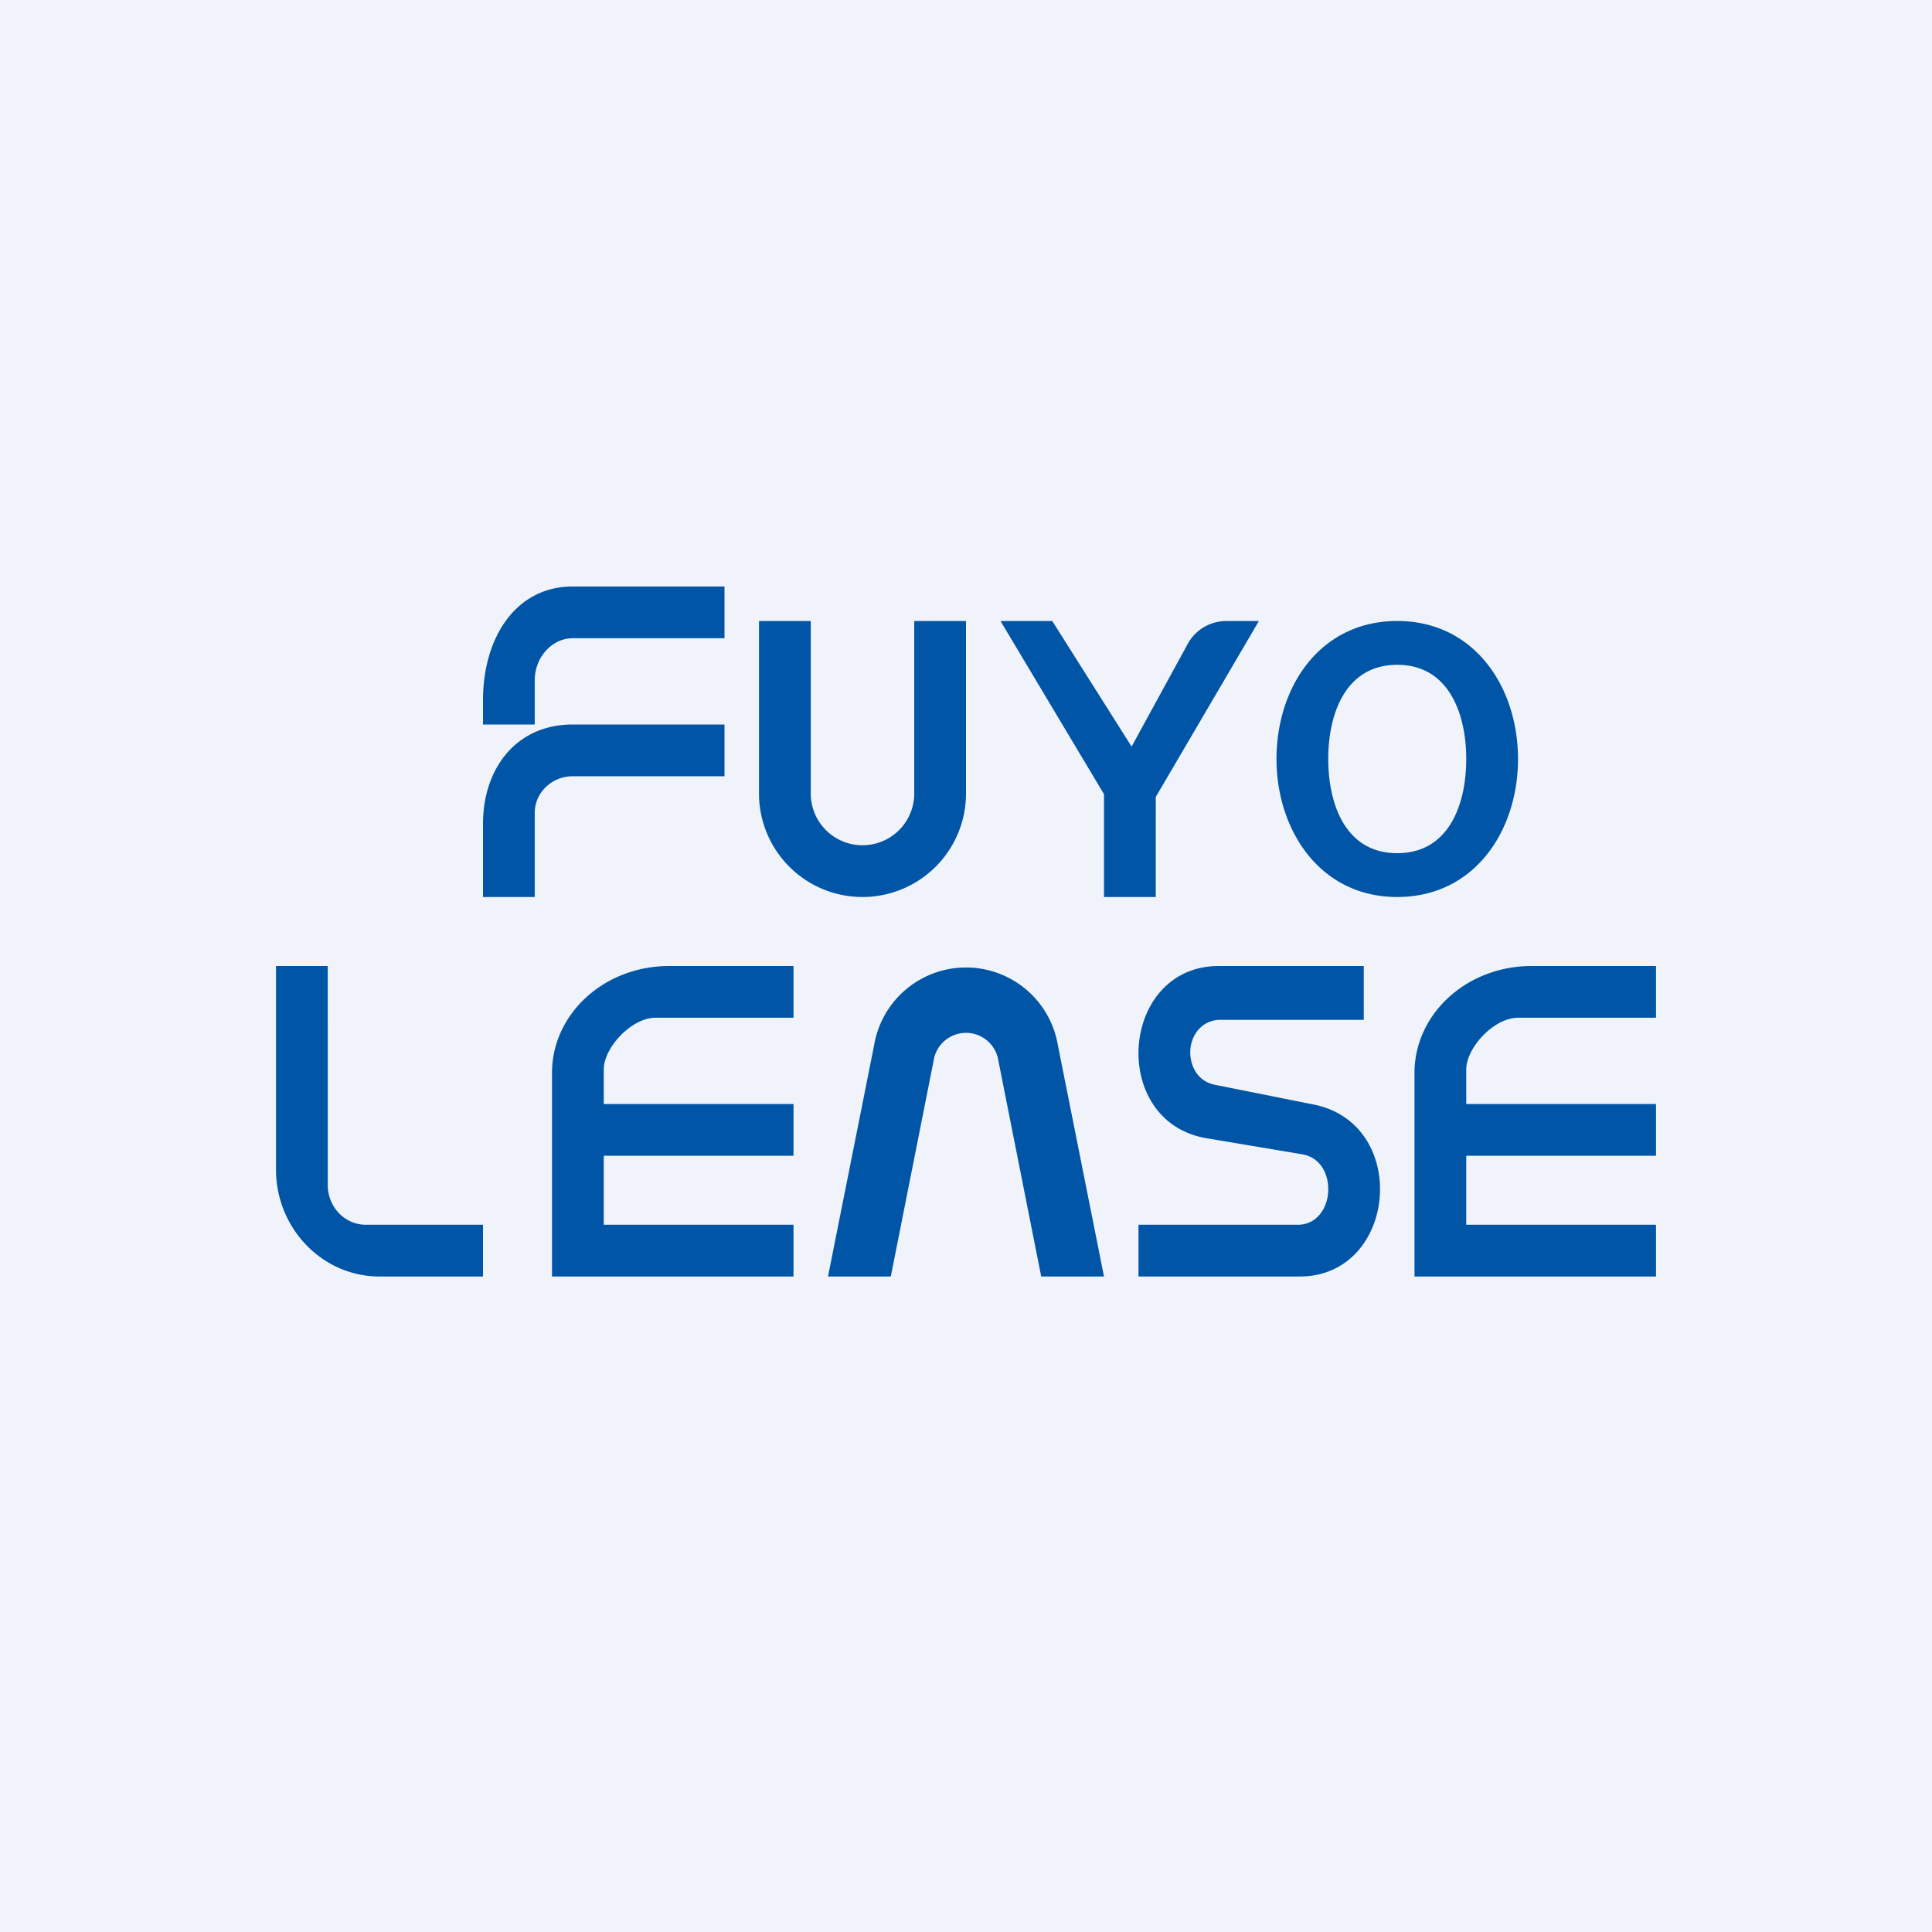
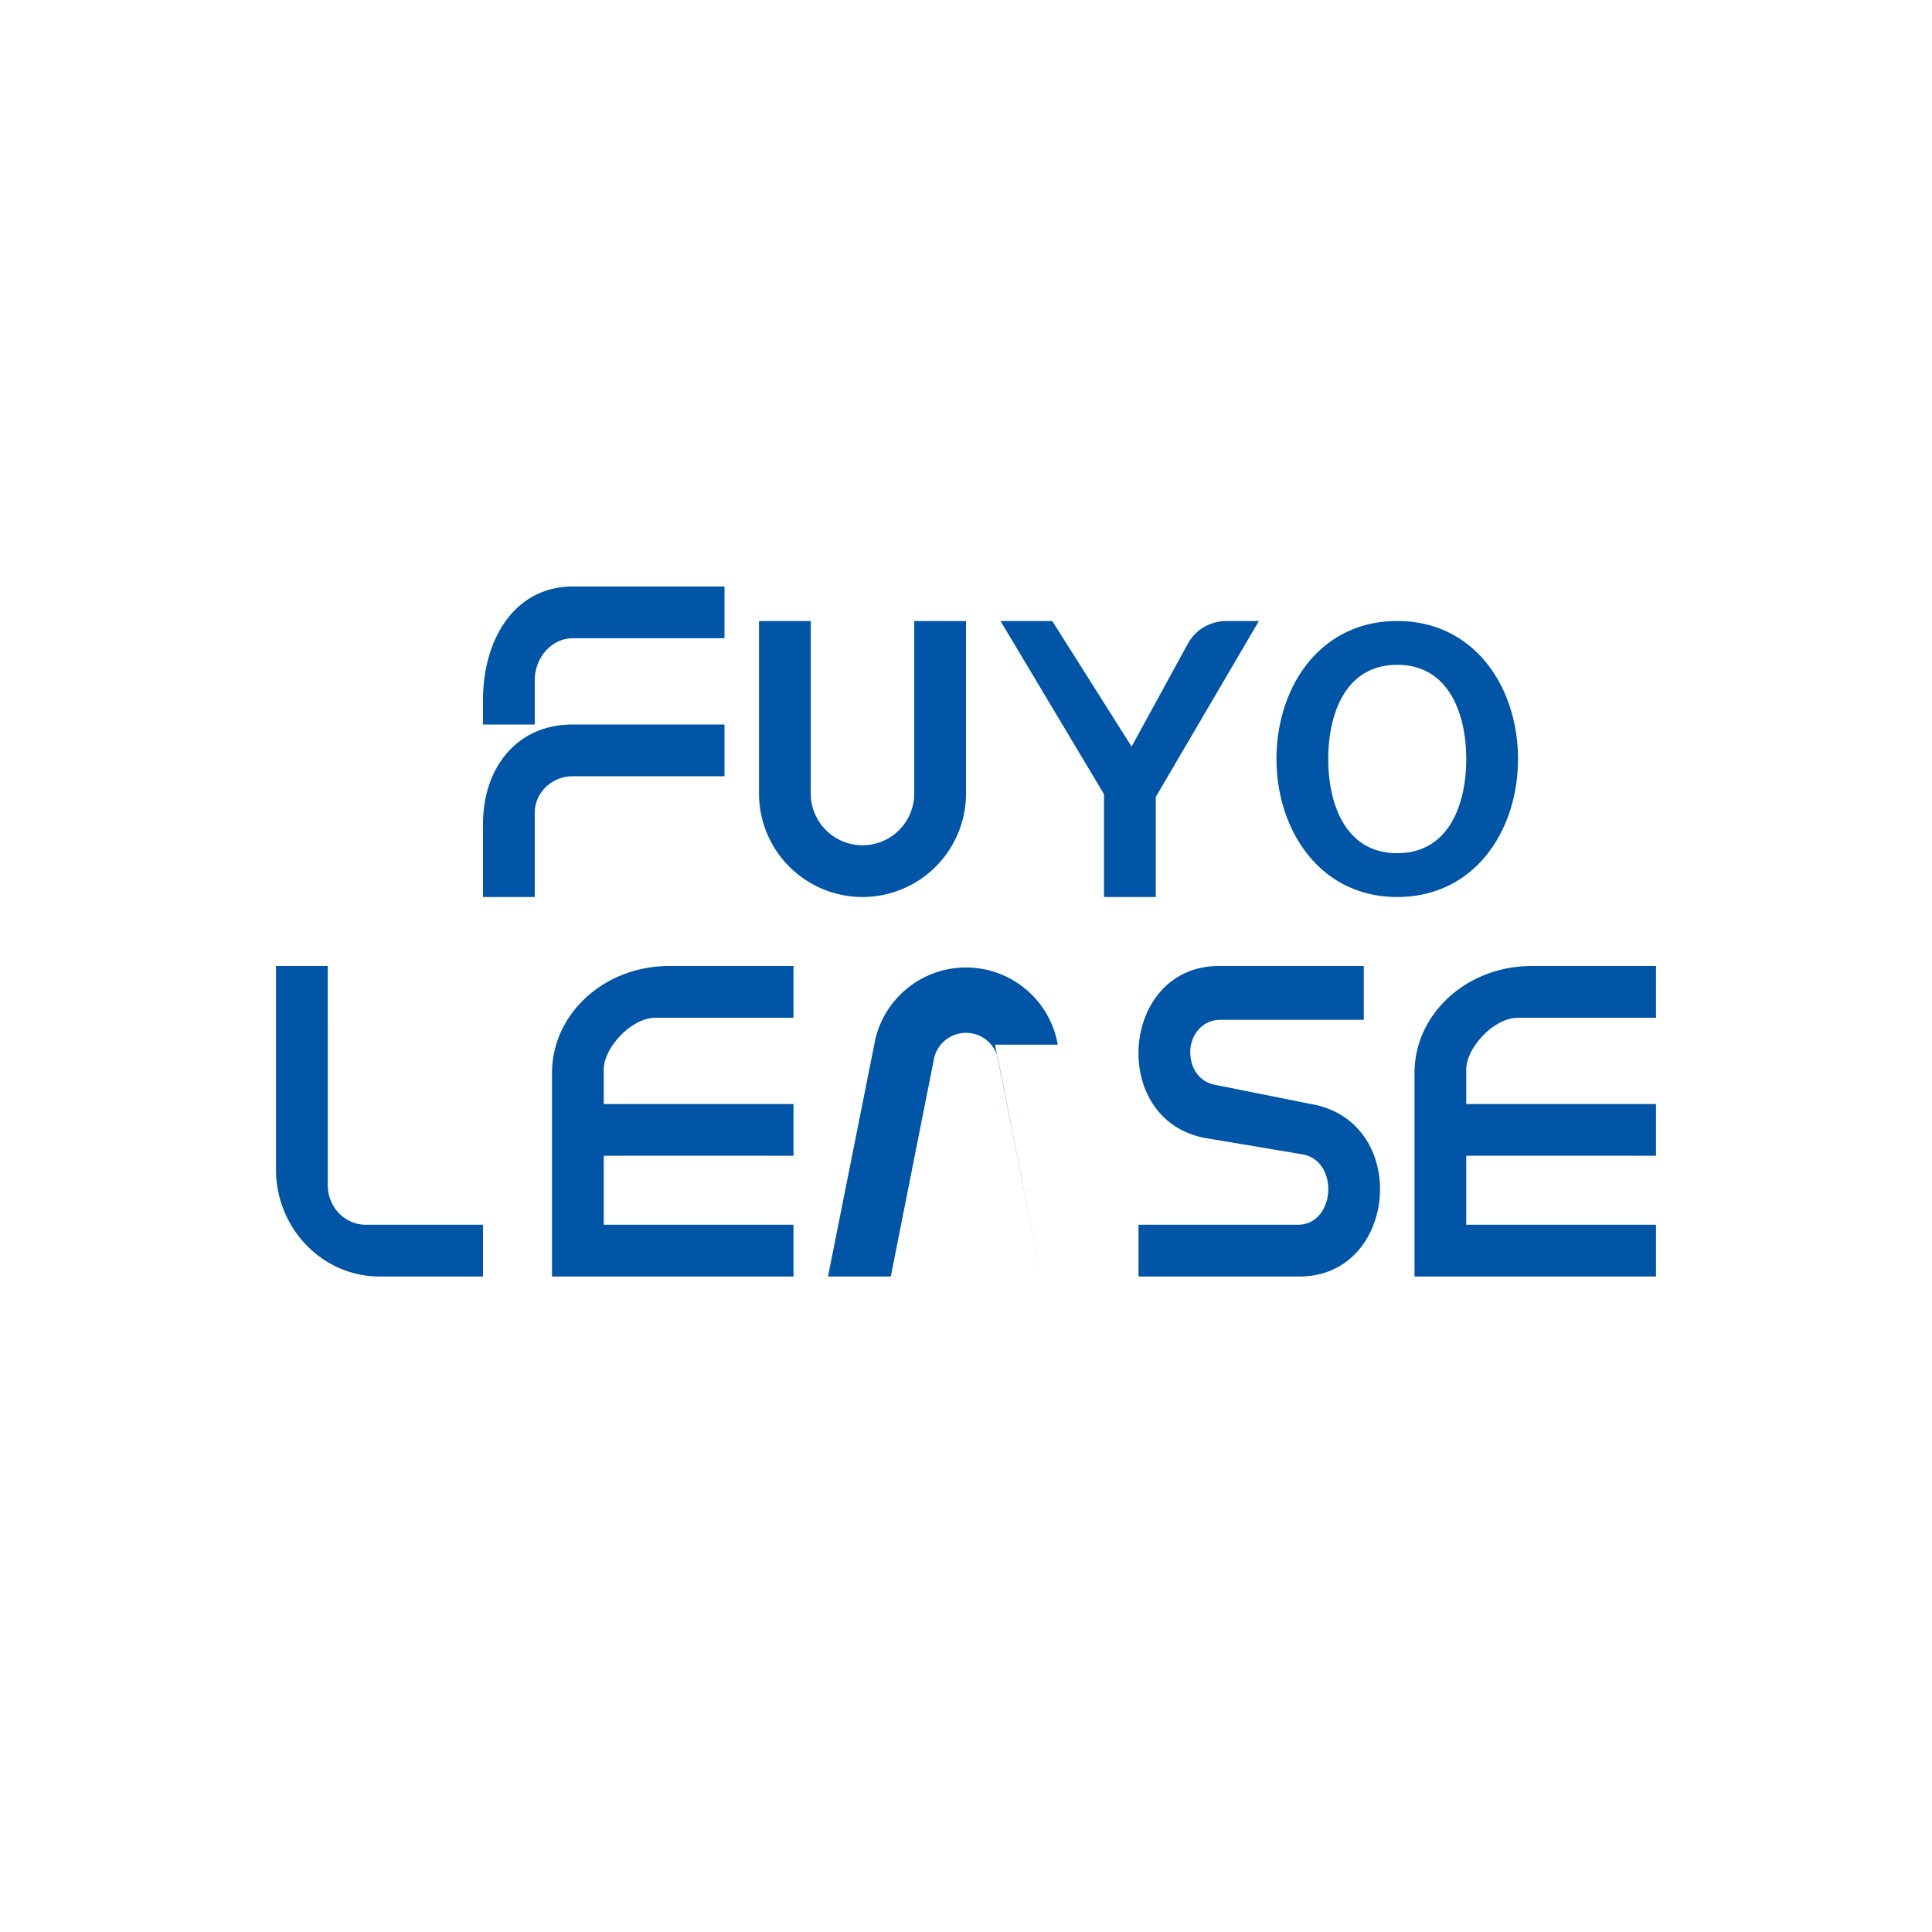
<svg xmlns="http://www.w3.org/2000/svg" width="56" height="56" viewBox="0 0 56 56">
-   <path fill="#F0F3FA" d="M0 0h56v56H0z" />
-   <path d="M9.5 28H8v5.9c0 1.7 1.34 3.1 3 3.1h3v-1.5h-3.4c-.6 0-1.1-.51-1.1-1.15V28ZM17 37h-1v-5.9c0-1.7 1.5-3.1 3.4-3.1H23v1.5h-4c-.7 0-1.5.87-1.5 1.5v1H23v1.5h-5.5v2H23V37h-6ZM42 37h-1v-5.9c0-1.7 1.5-3.1 3.4-3.1H48v1.5h-4c-.7 0-1.5.87-1.5 1.5v1H48v1.5h-5.5v2H48V37h-6ZM30.66 30.28a2.7 2.7 0 0 0-5.32 0L24 37h1.82l1.24-6.25a.95.95 0 0 1 1.88 0L30.18 37H32l-1.34-6.72ZM39.53 29.56V28h-4.2c-2.87 0-3.2 4.5-.37 4.99l2.8.47c.52.1.75.57.74 1.04-.01.5-.32 1-.88 1H33V37h4.67c2.8 0 3.22-4.34.48-4.97l-2.95-.59c-.48-.1-.7-.53-.7-.94 0-.47.32-.94.88-.94h4.15ZM44 22c0 2.08-1.26 4-3.5 4-2.25 0-3.5-1.95-3.5-4 0-2.09 1.26-4 3.5-4s3.5 1.92 3.5 4Zm-1.5 0c0-1.3-.5-2.73-2-2.73s-2 1.42-2 2.73.5 2.73 2 2.73 2-1.42 2-2.73ZM23.5 18H22v5a3 3 0 1 0 6 0v-5h-1.5v5a1.5 1.5 0 0 1-3 0v-5ZM21 18.5V17h-4.4c-1.65 0-2.6 1.48-2.6 3.3v.7h1.5v-1.28c0-.67.5-1.22 1.1-1.22H21ZM21 22.5V21h-4.4c-1.65 0-2.6 1.29-2.6 2.88V26h1.5v-2.44c0-.59.5-1.06 1.1-1.06H21ZM29 18h1.5l2.3 3.64 1.64-3c.23-.4.65-.64 1.12-.64h.93l-2.99 5.1V26H32v-2.98L29 18Z" fill="#0055A6" />
+   <path d="M9.5 28H8v5.9c0 1.7 1.34 3.1 3 3.1h3v-1.5h-3.4c-.6 0-1.1-.51-1.1-1.15V28ZM17 37h-1v-5.9c0-1.7 1.5-3.1 3.4-3.1H23v1.5h-4c-.7 0-1.5.87-1.5 1.5v1H23v1.5h-5.5v2H23V37h-6ZM42 37h-1v-5.9c0-1.7 1.5-3.1 3.4-3.1H48v1.5h-4c-.7 0-1.5.87-1.5 1.5v1H48v1.5h-5.5v2H48V37h-6ZM30.66 30.28a2.7 2.7 0 0 0-5.32 0L24 37h1.82l1.24-6.25a.95.95 0 0 1 1.88 0L30.18 37l-1.34-6.72ZM39.53 29.56V28h-4.2c-2.87 0-3.2 4.5-.37 4.99l2.8.47c.52.1.75.57.74 1.04-.01.5-.32 1-.88 1H33V37h4.67c2.8 0 3.22-4.34.48-4.97l-2.95-.59c-.48-.1-.7-.53-.7-.94 0-.47.32-.94.88-.94h4.15ZM44 22c0 2.08-1.26 4-3.5 4-2.25 0-3.5-1.95-3.5-4 0-2.09 1.26-4 3.5-4s3.5 1.92 3.5 4Zm-1.5 0c0-1.3-.5-2.73-2-2.73s-2 1.42-2 2.73.5 2.73 2 2.73 2-1.42 2-2.73ZM23.5 18H22v5a3 3 0 1 0 6 0v-5h-1.5v5a1.5 1.5 0 0 1-3 0v-5ZM21 18.5V17h-4.4c-1.65 0-2.6 1.48-2.6 3.3v.7h1.5v-1.28c0-.67.5-1.22 1.1-1.22H21ZM21 22.5V21h-4.4c-1.65 0-2.6 1.29-2.6 2.88V26h1.5v-2.44c0-.59.5-1.06 1.1-1.06H21ZM29 18h1.5l2.3 3.64 1.64-3c.23-.4.65-.64 1.12-.64h.93l-2.99 5.1V26H32v-2.98L29 18Z" fill="#0055A6" />
</svg>